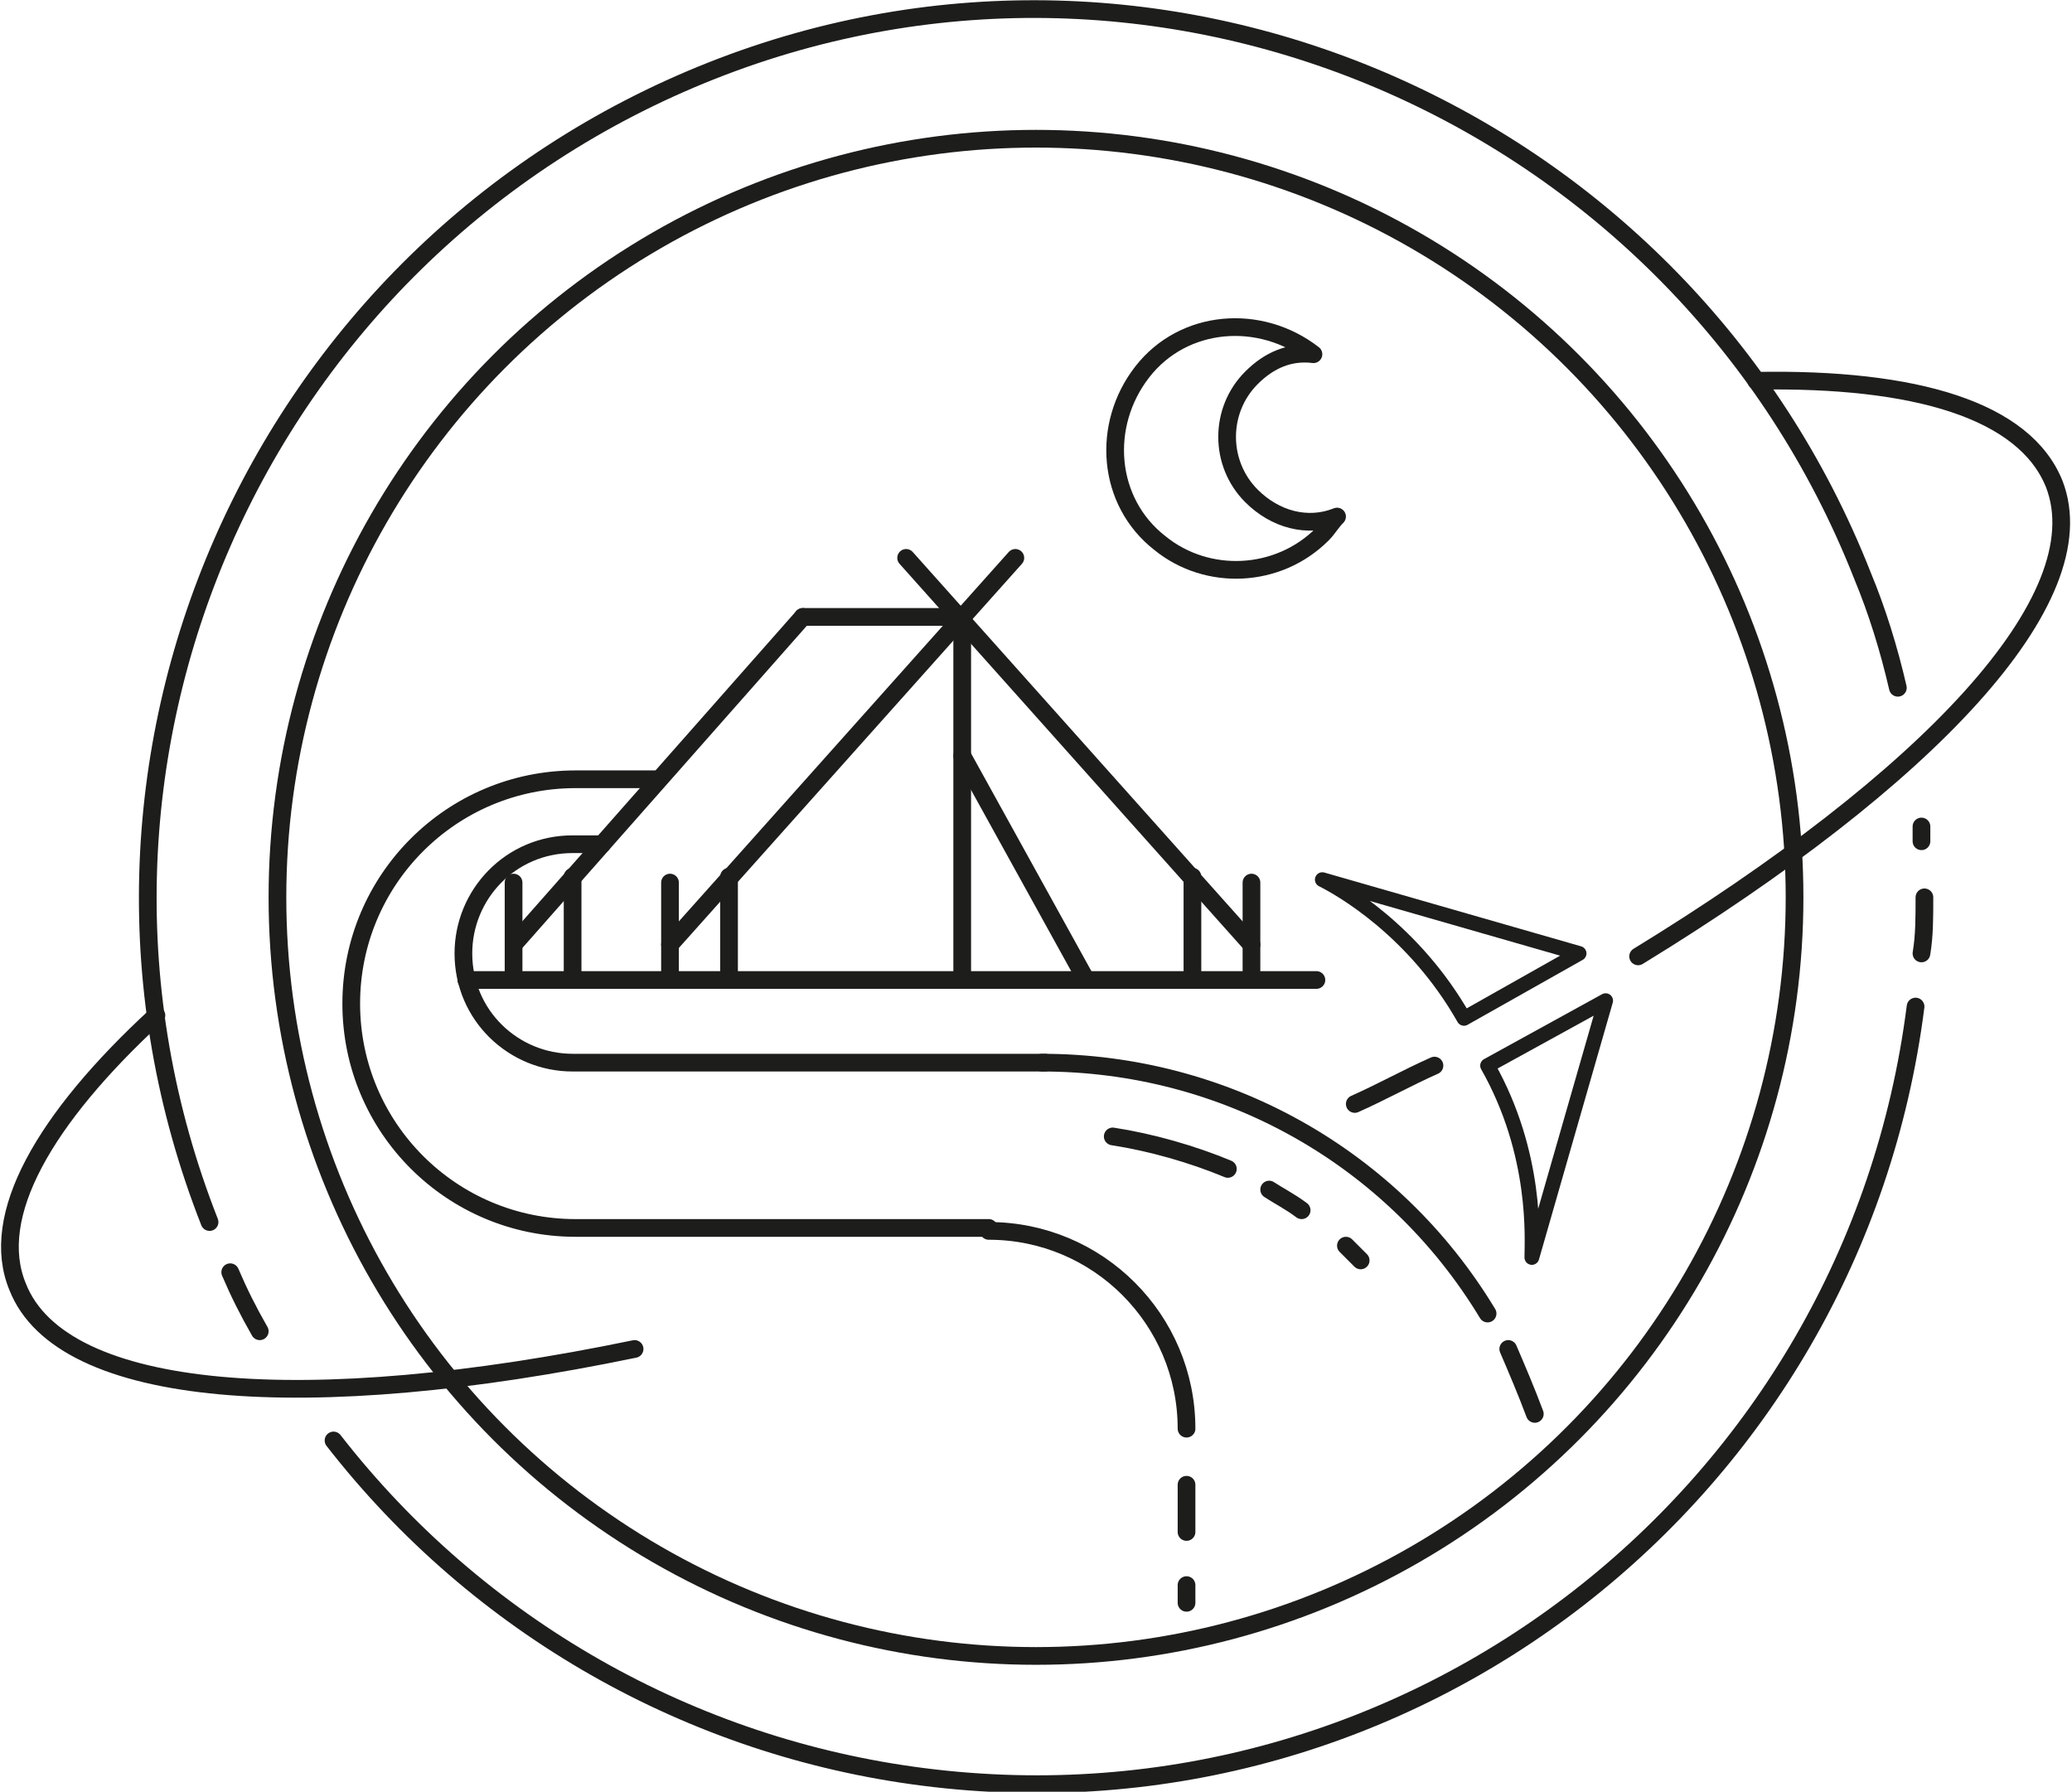
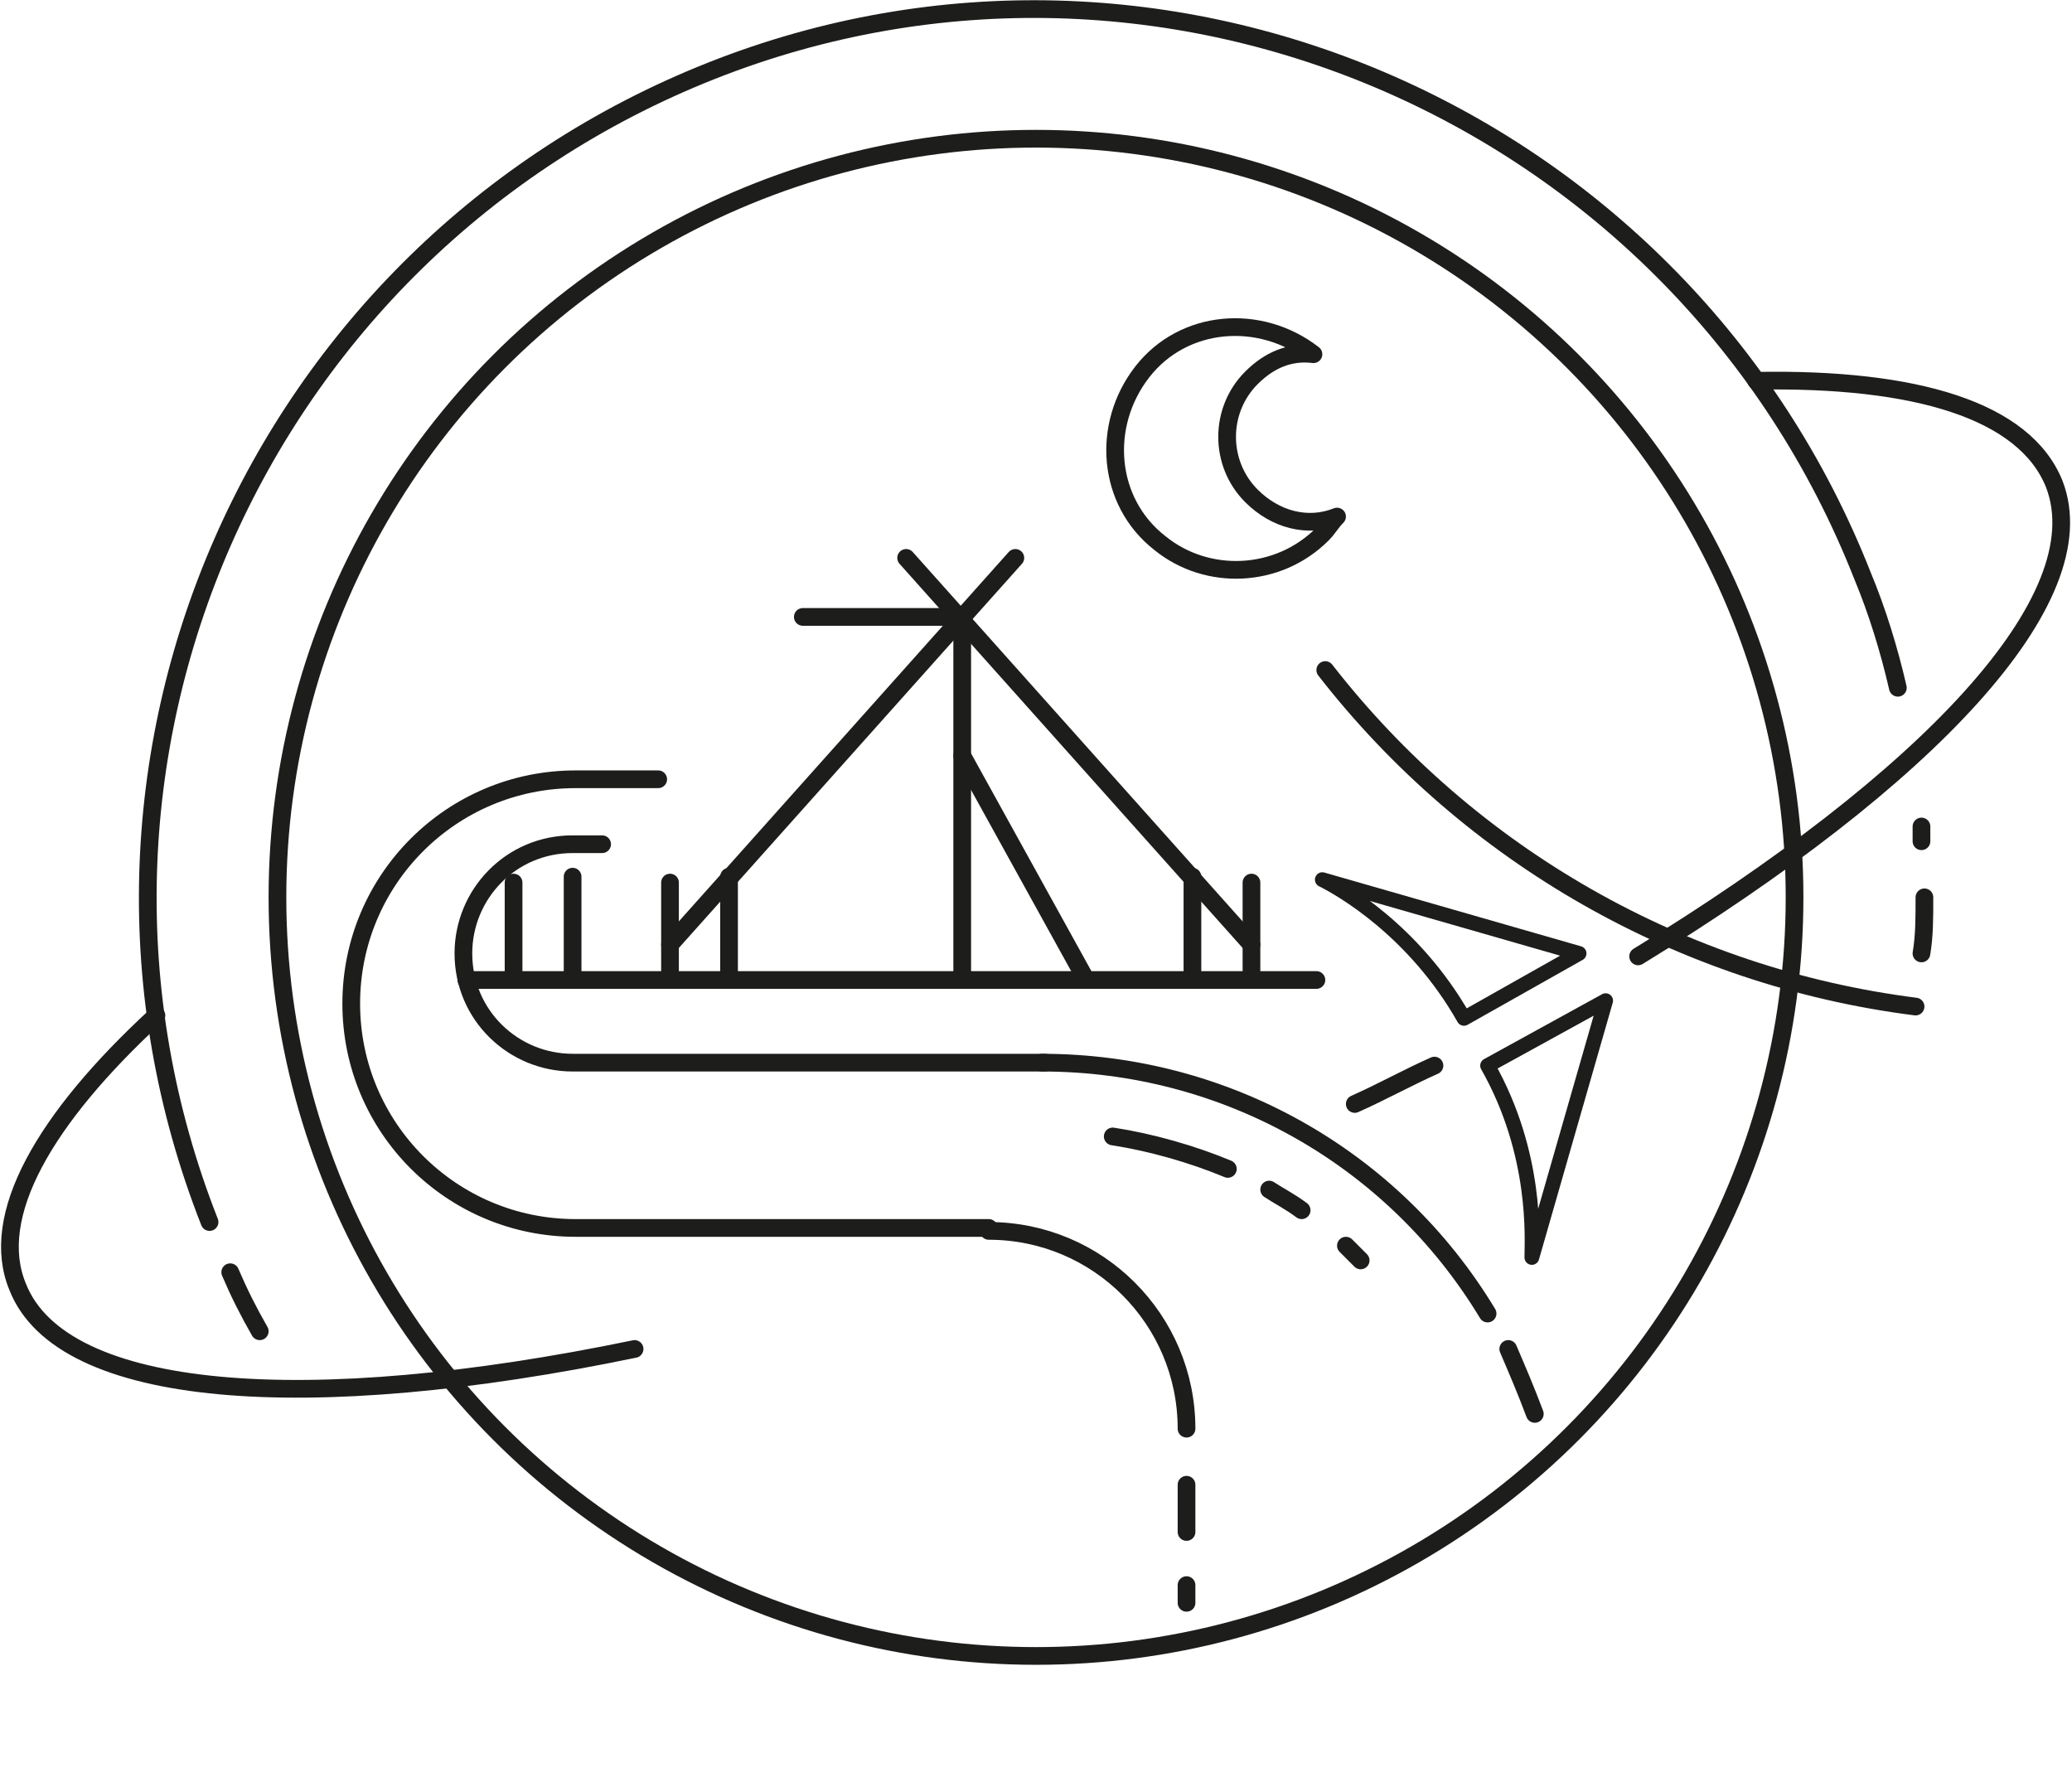
<svg xmlns="http://www.w3.org/2000/svg" version="1.1" id="Layer_1" x="0px" y="0px" viewBox="0 0 70.2 60.7" style="enable-background:new 0 0 70.2 60.7;" xml:space="preserve">
  <style type="text/css">
	.st0{fill:none;stroke:#1D1E1C;stroke-width:0.6;stroke-linecap:round;stroke-miterlimit:10;}
	.st1{fill:none;stroke:#1D1E1C;stroke-width:0.6;stroke-miterlimit:10;}
	.st2{fill:none;stroke:#1D1E1C;stroke-width:0.6;stroke-linecap:round;stroke-linejoin:round;}
	.st3{fill:none;stroke:#1D1E1C;stroke-width:0.5;stroke-linecap:round;stroke-linejoin:round;stroke-miterlimit:10;}
</style>
  <g id="Layer_2_1_">
    <g id="Layer_1-2">
      <path class="st0" d="M7.1,41.4C1,25.9,8.7,8.5,24.1,2.4S57,4,63.1,19.5c0.5,1.2,0.9,2.5,1.2,3.8" />
      <path class="st0" d="M8.8,45.1c-0.4-0.7-0.7-1.3-1-2" />
-       <path class="st0" d="M64.9,34.1c-2.1,16.5-17.1,28.2-33.6,26.1c-7.9-1-15.1-5.1-20-11.4" />
+       <path class="st0" d="M64.9,34.1c-7.9-1-15.1-5.1-20-11.4" />
      <path class="st0" d="M65.2,30.4c0,0.7,0,1.3-0.1,1.9" />
      <path class="st0" d="M65.1,28v0.5" />
      <circle class="st1" cx="35.1" cy="30.4" r="25.7" />
      <path class="st2" d="M5.3,34.4c-3.8,3.5-5.7,6.8-4.7,9.2c1.5,3.8,9.8,4.4,20.9,2.1" />
      <path class="st2" d="M48.6,36.1c-0.9,0.4-1.8,0.9-2.7,1.3" />
      <path class="st2" d="M59.5,12.9c5.4-0.1,9.1,1,10.1,3.5c1.5,3.9-4.3,10-14.1,16" />
      <path class="st2" d="M42.4,16.8c-1.1-1.1-1.1-2.9,0-4c0.6-0.6,1.3-0.9,2.1-0.8c-1.8-1.4-4.4-1.2-5.8,0.6s-1.2,4.4,0.6,5.8    c1.6,1.3,4,1.2,5.5-0.3c0.2-0.2,0.3-0.4,0.5-0.6C44.3,17.9,43.2,17.6,42.4,16.8z" />
      <line class="st2" x1="30.7" y1="18.9" x2="42.4" y2="32" />
      <line class="st2" x1="34.4" y1="18.9" x2="22.7" y2="32" />
-       <line class="st2" x1="27.2" y1="20.9" x2="17.4" y2="32" />
      <line class="st2" x1="44.6" y1="33.2" x2="15.8" y2="33.2" />
      <line class="st2" x1="42.4" y1="29.9" x2="42.4" y2="33.2" />
      <line class="st2" x1="22.7" y1="29.9" x2="22.7" y2="33.2" />
      <line class="st2" x1="17.4" y1="29.9" x2="17.4" y2="33.2" />
      <line class="st2" x1="40.4" y1="29.7" x2="40.4" y2="33.2" />
      <line class="st2" x1="24.7" y1="29.7" x2="24.7" y2="33.2" />
      <line class="st2" x1="19.4" y1="29.7" x2="19.4" y2="33.2" />
      <line class="st2" x1="32.6" y1="20.9" x2="32.6" y2="33.2" />
      <line class="st2" x1="32.6" y1="25.6" x2="36.8" y2="33.2" />
      <line class="st2" x1="32.6" y1="20.9" x2="27.2" y2="20.9" />
      <path class="st2" d="M20.4,28.6h-1c-2.1,0-3.7,1.7-3.7,3.7c0,2.1,1.7,3.7,3.7,3.7h16" />
      <path class="st2" d="M22.3,26.4h-2.8c-4.2,0-7.6,3.4-7.6,7.6s3.4,7.6,7.6,7.6h14" />
      <line class="st2" x1="40.2" y1="53.7" x2="40.2" y2="54.3" />
      <line class="st2" x1="40.2" y1="50.3" x2="40.2" y2="51.9" />
      <path class="st2" d="M33.5,41.7c3.7,0,6.7,3,6.7,6.7c0,0,0,0,0,0" />
      <path class="st2" d="M51.1,45.7c0.3,0.7,0.6,1.4,0.9,2.2" />
      <path class="st2" d="M35.3,36c6.2,0,11.9,3.2,15.1,8.5" />
      <path class="st2" d="M41.6,39.6c-1.2-0.5-2.6-0.9-3.9-1.1" />
      <path class="st2" d="M44.1,41c-0.4-0.3-0.8-0.5-1.1-0.7" />
      <path class="st2" d="M46.1,42.7c-0.2-0.2-0.3-0.3-0.5-0.5" />
    </g>
  </g>
  <g>
    <path class="st3" d="M51.9,42.6l2.5-8.7l-4,2.2C52.1,39.1,51.9,42,51.9,42.6C51.9,42.7,51.9,42.7,51.9,42.6z" />
    <path class="st3" d="M53.5,32.3l-8.7-2.5c0,0,0,0,0,0c0.6,0.3,3.1,1.7,4.8,4.7L53.5,32.3z" />
  </g>
</svg>